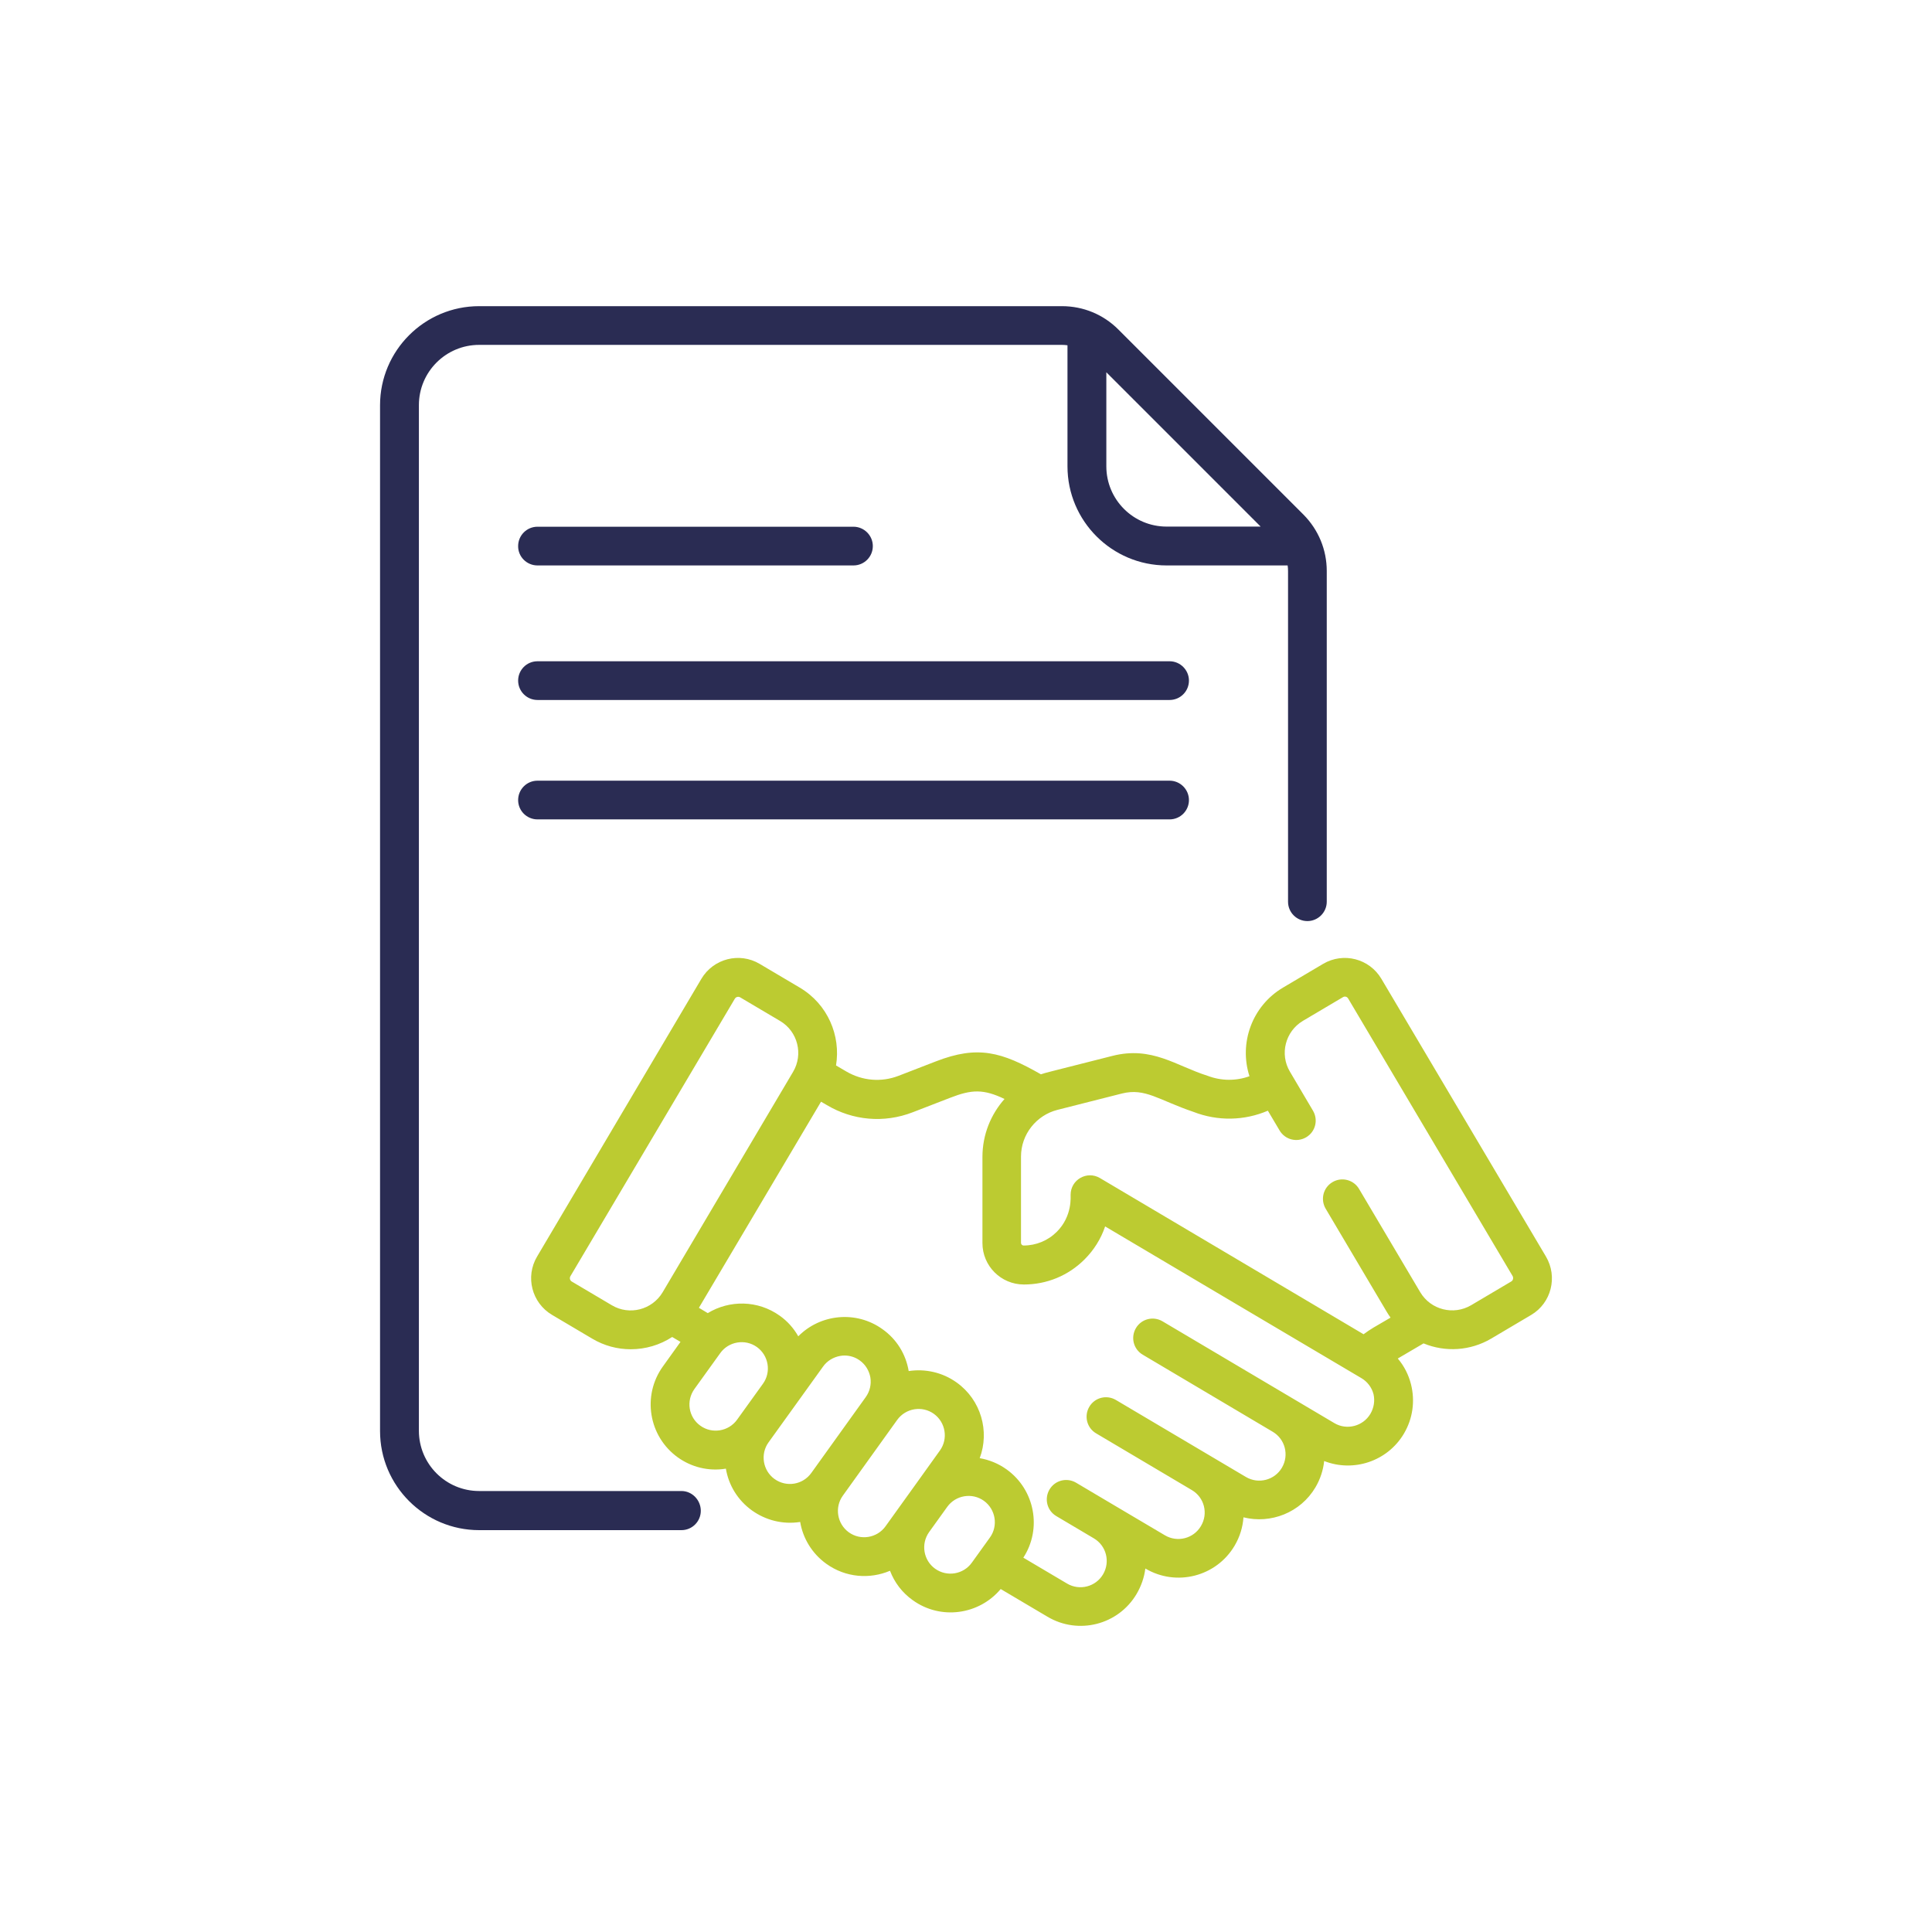
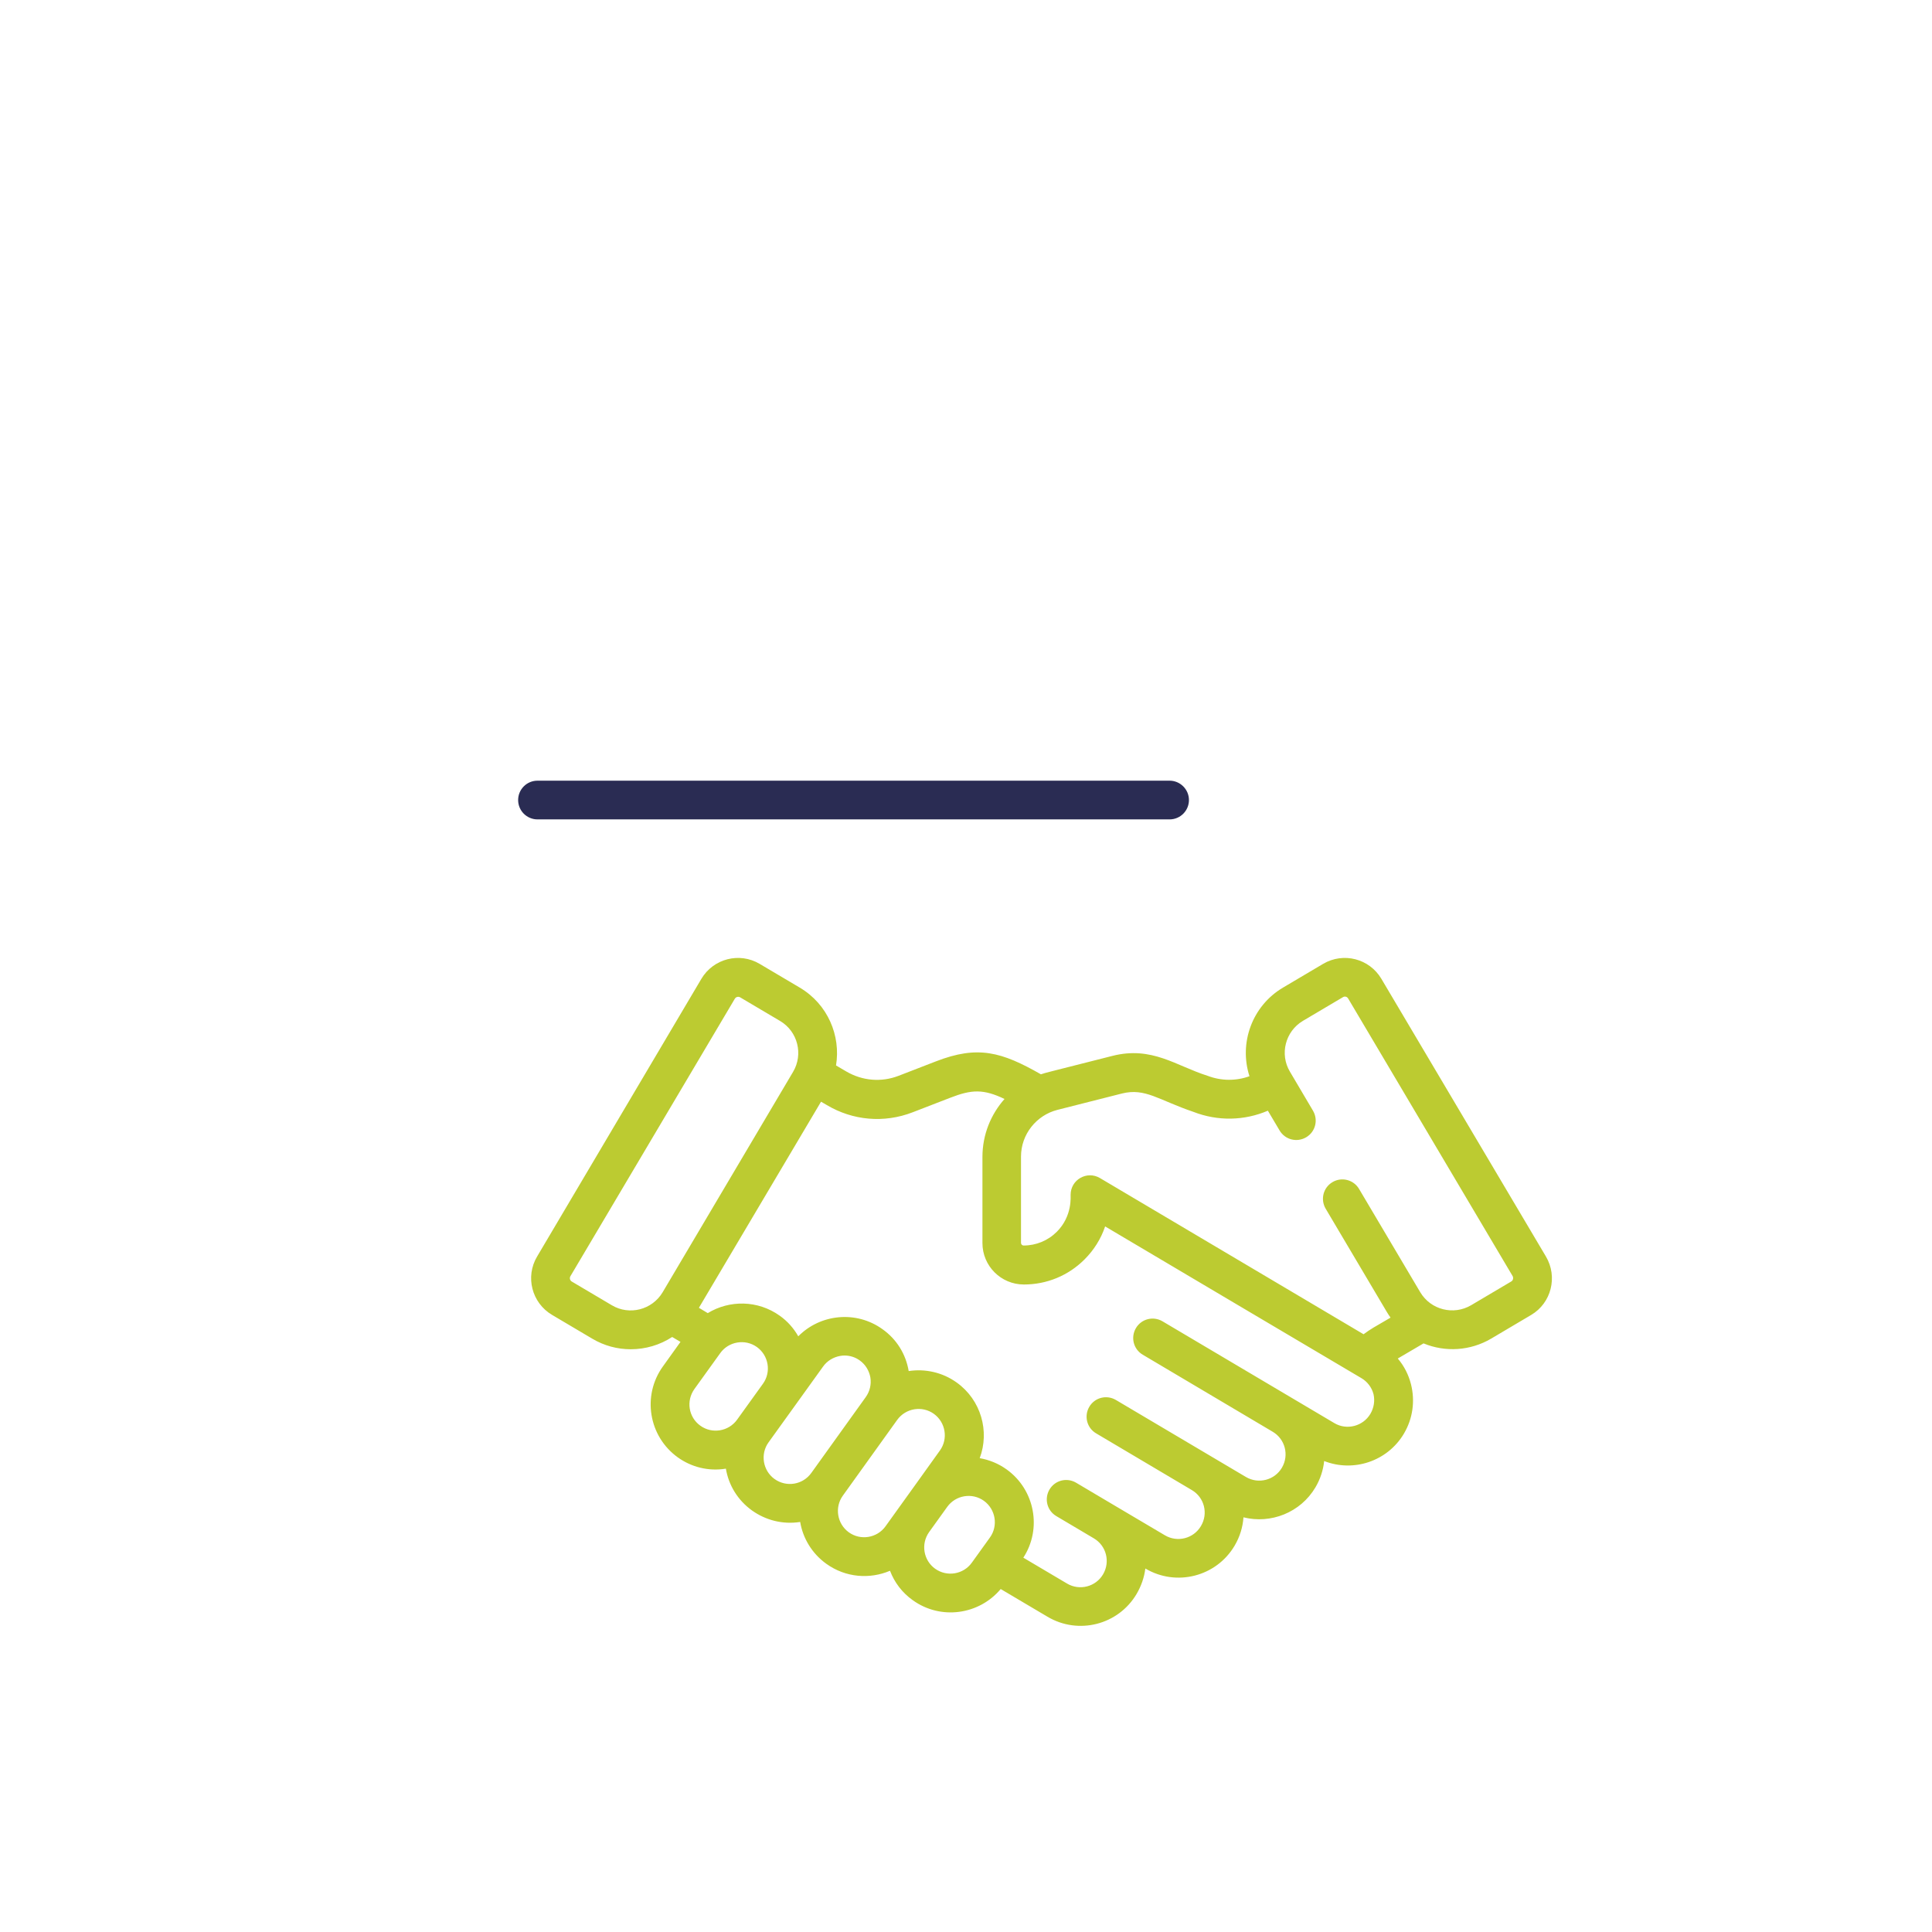
<svg xmlns="http://www.w3.org/2000/svg" version="1.1" id="Capa_1" x="0px" y="0px" viewBox="0 0 141.73 141.73" style="enable-background:new 0 0 141.73 141.73;" xml:space="preserve">
  <style type="text/css">
	.st0{fill:#2A2C53;}
	.st1{fill:#BCCB31;}
</style>
  <g>
    <g>
-       <path class="st0" d="M85.8,48.51H39.43c-0.79,0-1.42,0.64-1.42,1.42c0,0.79,0.64,1.42,1.42,1.42H85.8c0.79,0,1.42-0.64,1.42-1.42    C87.22,49.15,86.58,48.51,85.8,48.51L85.8,48.51z" />
-       <path class="st0" d="M39.43,41.48h23.18c0.79,0,1.42-0.64,1.42-1.42s-0.64-1.42-1.42-1.42H39.43c-0.79,0-1.42,0.64-1.42,1.42    C38,40.84,38.64,41.48,39.43,41.48z" />
      <path class="st0" d="M85.8,57.27H39.43c-0.79,0-1.42,0.64-1.42,1.42c0,0.79,0.64,1.42,1.42,1.42H85.8c0.79,0,1.42-0.64,1.42-1.42    C87.22,57.91,86.58,57.27,85.8,57.27L85.8,57.27z" />
-       <path class="st0" d="M49.99,109.38H35.15c-2.44,0-4.42-1.98-4.42-4.42V29.72c0-2.44,1.98-4.42,4.42-4.42H77.9    c0.14,0,0.27,0.01,0.41,0.03v8.88c0,4.01,3.26,7.27,7.27,7.27h8.88c0.02,0.13,0.03,0.27,0.03,0.41v24.26    c0,0.79,0.64,1.42,1.42,1.42s1.42-0.64,1.42-1.42V41.89c0-1.56-0.61-3.03-1.71-4.14L82.04,24.17c-1.1-1.1-2.57-1.71-4.14-1.71    H35.15c-4.01,0-7.27,3.26-7.27,7.27v75.25c0,4.01,3.26,7.27,7.27,7.27h14.84c0.79,0,1.42-0.64,1.42-1.42    S50.78,109.38,49.99,109.38L49.99,109.38z M92.48,38.63h-6.9c-2.44,0-4.42-1.98-4.42-4.42v-6.9L92.48,38.63z" />
      <path class="st1" d="M113.41,92.18l-12.07-20.37c-0.88-1.49-2.79-1.98-4.28-1.1l-2.94,1.74c-2.28,1.35-3.24,4.08-2.46,6.5    c-0.99,0.36-2.07,0.35-3.07-0.03c-2.32-0.73-4.08-2.2-6.99-1.46c-4.94,1.26-4.79,1.2-5.24,1.35c-2.89-1.65-4.63-2.14-7.7-0.95    l-2.74,1.06c-1.27,0.49-2.66,0.37-3.84-0.32l-0.75-0.44c0.36-2.18-0.6-4.49-2.66-5.71c0,0,0,0,0,0l-2.94-1.74    c-1.48-0.88-3.4-0.39-4.28,1.1L39.4,92.18c-0.88,1.48-0.39,3.4,1.1,4.28l2.94,1.74c0.89,0.53,1.86,0.78,2.83,0.78    c1.08,0,2.14-0.31,3.04-0.9l0.61,0.36l-1.29,1.8c-1.54,2.14-1.05,5.13,1.09,6.67c0.99,0.71,2.24,1.04,3.53,0.83    c0.2,1.2,0.86,2.31,1.92,3.07c1,0.71,2.24,1.04,3.53,0.84c0.2,1.19,0.86,2.31,1.92,3.07c1.42,1.02,3.19,1.14,4.67,0.51    c0.32,0.84,0.88,1.6,1.67,2.16c2.04,1.47,4.86,1.08,6.45-0.82l3.43,2.03c2.27,1.35,5.2,0.6,6.54-1.67    c0.34-0.58,0.56-1.21,0.64-1.86l0.01,0c2.27,1.34,5.2,0.59,6.54-1.68c0.39-0.66,0.6-1.37,0.65-2.08c2,0.5,4.18-0.34,5.28-2.2    c0.36-0.61,0.57-1.27,0.64-1.93c2.14,0.84,4.64,0.03,5.85-2.01c0.65-1.1,0.83-2.38,0.52-3.62c-0.18-0.71-0.51-1.35-0.97-1.89    l1.89-1.11c1.6,0.66,3.43,0.55,4.96-0.35l2.94-1.74C113.8,95.59,114.29,93.67,113.41,92.18L113.41,92.18z M44.88,95.75l-2.94-1.74    c-0.13-0.08-0.17-0.25-0.1-0.38l12.07-20.37c0.08-0.13,0.25-0.17,0.38-0.1l2.94,1.74c1.3,0.77,1.71,2.45,0.95,3.73L48.61,94.8    C47.84,96.09,46.17,96.52,44.88,95.75L44.88,95.75z M51.38,104.59c-0.87-0.62-1.06-1.82-0.44-2.69l1.9-2.64    c0.6-0.84,1.81-1.07,2.69-0.44c0.86,0.62,1.06,1.83,0.44,2.69l-1.9,2.64C53.45,105.01,52.24,105.21,51.38,104.59z M56.82,108.5    c-0.86-0.62-1.06-1.83-0.44-2.69l1.9-2.64c0,0,0,0,0,0c0,0,0,0,0,0l2.1-2.92c0.3-0.42,0.75-0.69,1.25-0.78    c0.11-0.02,0.21-0.03,0.32-0.03c0.4,0,0.79,0.12,1.12,0.36c0.42,0.3,0.69,0.75,0.78,1.25c0.08,0.51-0.04,1.02-0.34,1.44    l-3.99,5.56C58.89,108.93,57.69,109.12,56.82,108.5z M62.27,112.41c-0.86-0.62-1.06-1.83-0.44-2.69c0,0,0,0,0,0l3.99-5.56    c0.62-0.86,1.83-1.06,2.69-0.44c0.86,0.62,1.06,1.83,0.44,2.69l-1.77,2.47c0,0,0,0,0,0l-2.22,3.09    C64.34,112.83,63.13,113.03,62.27,112.41L62.27,112.41z M68.6,115.08c-0.86-0.62-1.06-1.82-0.44-2.69l1.33-1.85    c0.62-0.86,1.83-1.06,2.69-0.44c0.86,0.62,1.06,1.83,0.44,2.69l-1.33,1.85C70.67,115.5,69.47,115.7,68.6,115.08z M100.53,103.72    c-0.54,0.91-1.73,1.22-2.64,0.68c-1.55-0.92-11.54-6.84-12.61-7.47c-0.68-0.4-1.55-0.18-1.95,0.5c-0.4,0.68-0.18,1.55,0.5,1.95    l9.53,5.65l0,0c0.92,0.54,1.22,1.72,0.68,2.64c-0.54,0.92-1.73,1.22-2.64,0.68c-3.53-2.09-6.39-3.78-9.54-5.65    c-0.68-0.4-1.55-0.18-1.95,0.5c-0.4,0.68-0.18,1.55,0.5,1.95l7.02,4.16l0,0c0.92,0.54,1.22,1.72,0.67,2.64    c-0.54,0.92-1.73,1.22-2.64,0.68l-3.77-2.23c0,0,0,0,0,0c0,0,0,0,0,0l-2.75-1.63c-0.68-0.4-1.55-0.18-1.95,0.5    c-0.4,0.68-0.18,1.55,0.5,1.95l2.75,1.63c0,0,0,0,0,0c0.92,0.54,1.22,1.72,0.68,2.64c-0.54,0.92-1.73,1.22-2.64,0.68l-3.21-1.9    c1.38-2.12,0.85-4.98-1.22-6.47c-0.61-0.44-1.29-0.71-1.98-0.83c0.74-1.97,0.1-4.27-1.69-5.55c-1.06-0.76-2.33-1.02-3.52-0.84    c-0.21-1.25-0.89-2.34-1.92-3.07c-1.93-1.39-4.56-1.12-6.18,0.52c-0.33-0.58-0.78-1.1-1.36-1.51c-1.61-1.15-3.69-1.16-5.28-0.19    l-0.65-0.39l8.96-15.12l0.43,0.25c1.88,1.12,4.18,1.35,6.31,0.52l2.74-1.06c1.57-0.61,2.43-0.65,3.98,0.09    c-1.01,1.14-1.62,2.63-1.62,4.25v6.32c0,1.68,1.36,3.04,3.04,3.04h0c1.68,0,3.26-0.65,4.45-1.84c0.69-0.69,1.21-1.52,1.51-2.42    c1.84,1.09,17.03,10.09,18.8,11.13c0.44,0.26,0.76,0.68,0.89,1.18C100.87,102.76,100.79,103.28,100.53,103.72L100.53,103.72z     M110.86,94.01l-2.94,1.74c-1.29,0.76-2.96,0.34-3.73-0.95l-4.49-7.58c-0.4-0.68-1.28-0.9-1.95-0.5c-0.68,0.4-0.9,1.27-0.5,1.95    l4.49,7.58c0.08,0.14,0.18,0.28,0.27,0.41l-1.25,0.73c-0.25,0.15-0.49,0.31-0.73,0.49L80.69,86.42c-0.95-0.56-2.15,0.12-2.15,1.23    c-0.01,0.09,0.15,1.55-1.01,2.71c-0.65,0.65-1.52,1.01-2.44,1.01c0,0,0,0,0,0c-0.11,0-0.19-0.09-0.19-0.2v-6.32    c0-1.65,1.14-3.04,2.67-3.43l4.73-1.2c1.72-0.43,2.69,0.48,5.26,1.35c1.78,0.69,3.72,0.65,5.45-0.09l0.86,1.45    c0.4,0.68,1.27,0.9,1.95,0.5c0.68-0.4,0.9-1.27,0.5-1.95l-1.69-2.86c-0.77-1.29-0.34-2.96,0.95-3.73l2.94-1.74    c0.13-0.08,0.3-0.04,0.38,0.1l12.07,20.37C111.04,93.77,110.99,93.94,110.86,94.01L110.86,94.01z" />
    </g>
  </g>
</svg>